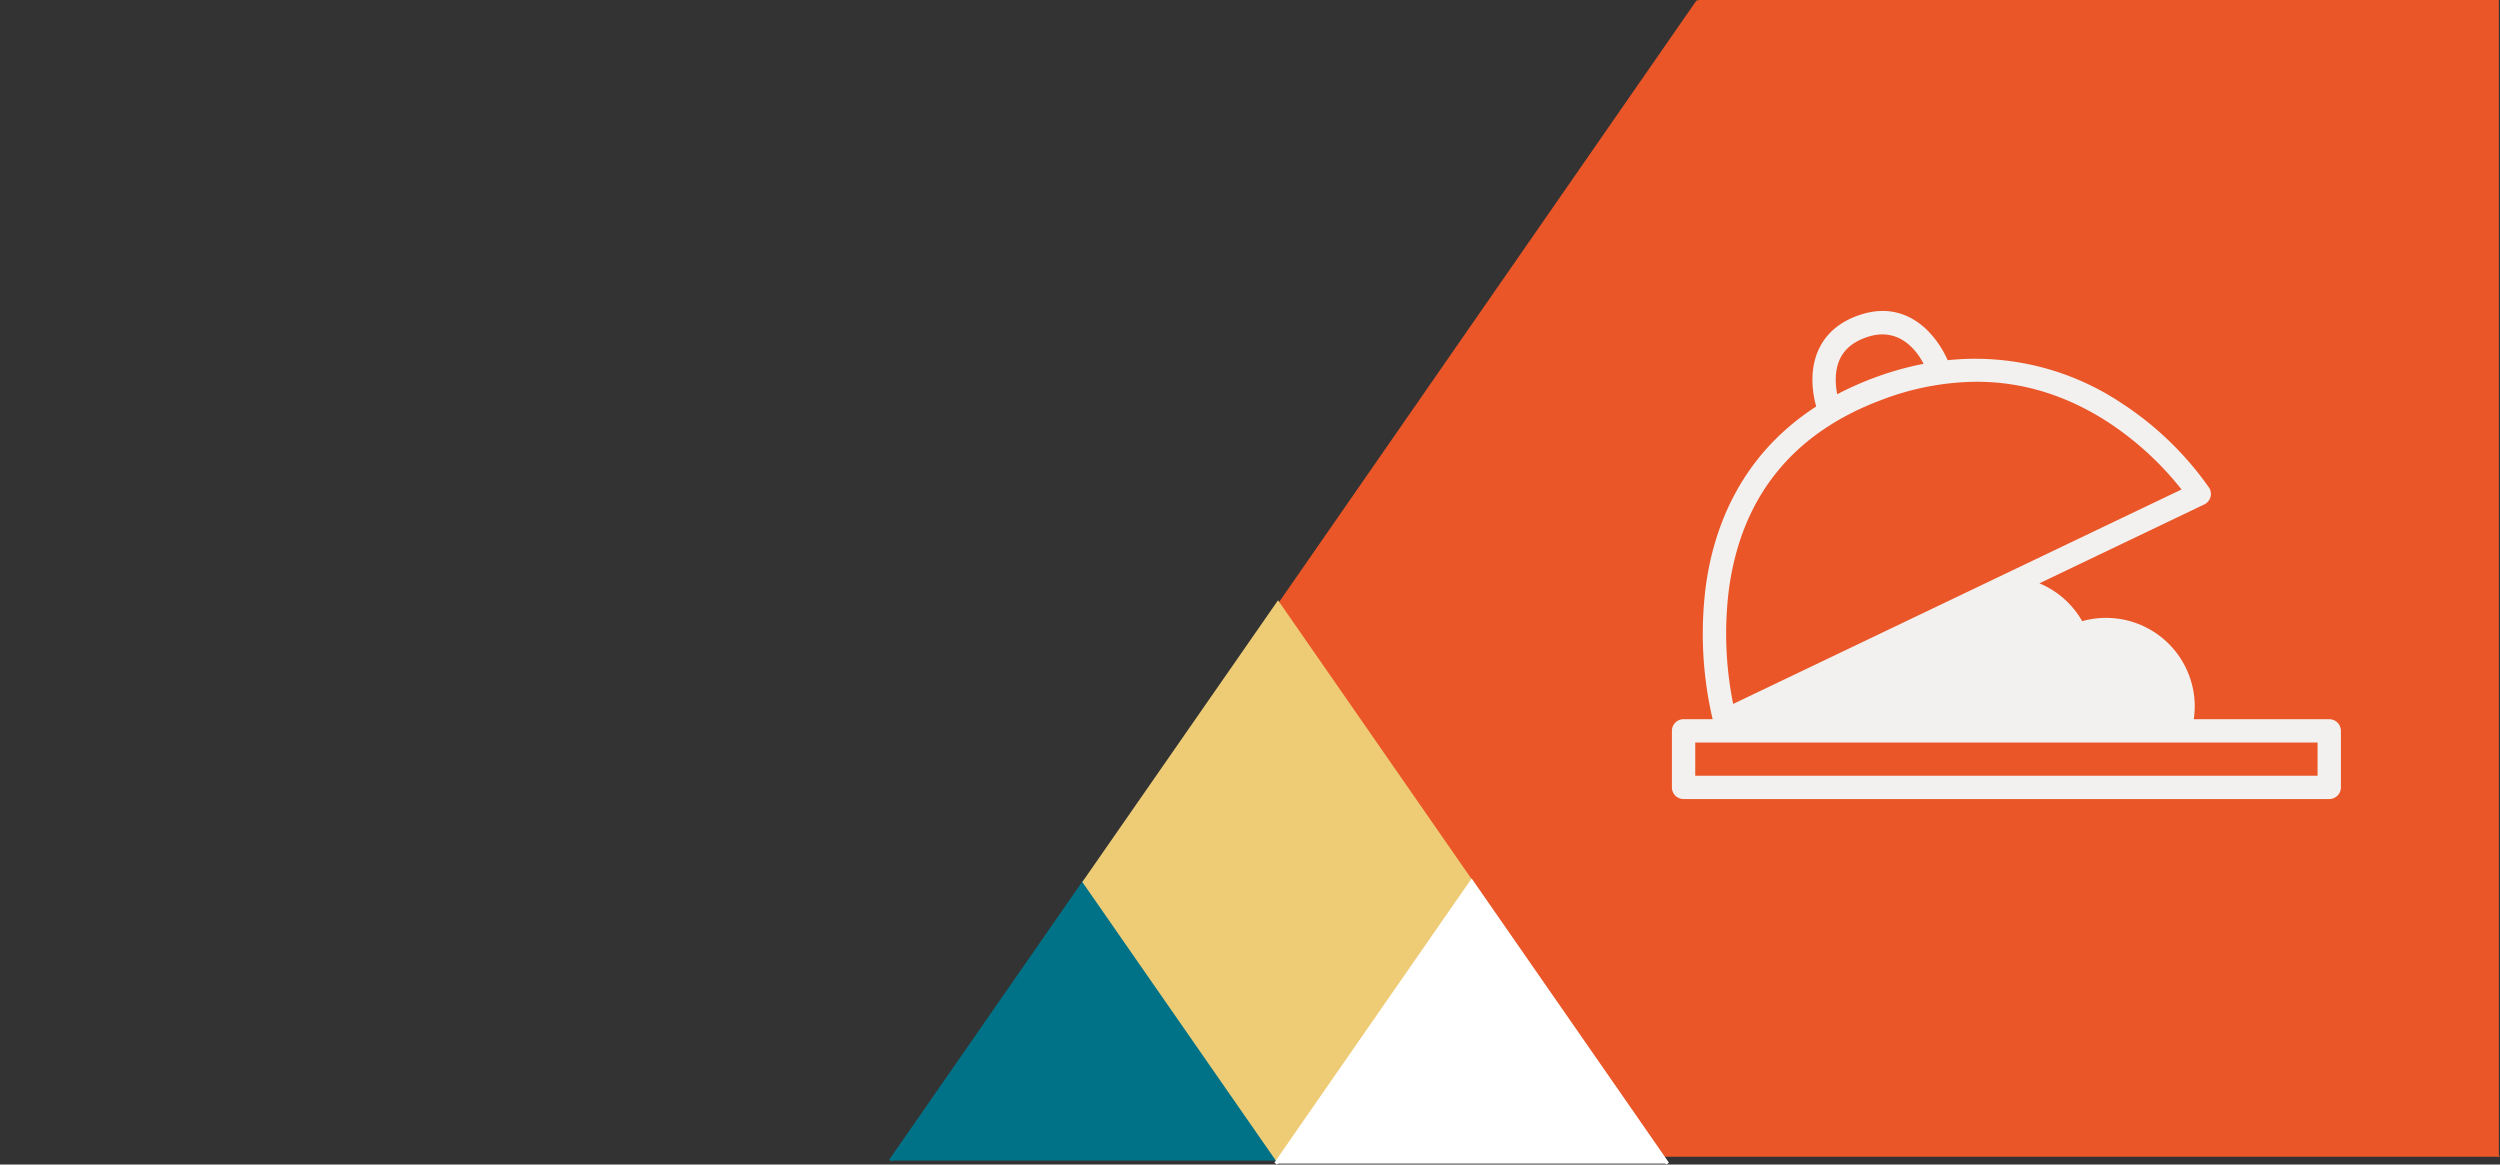
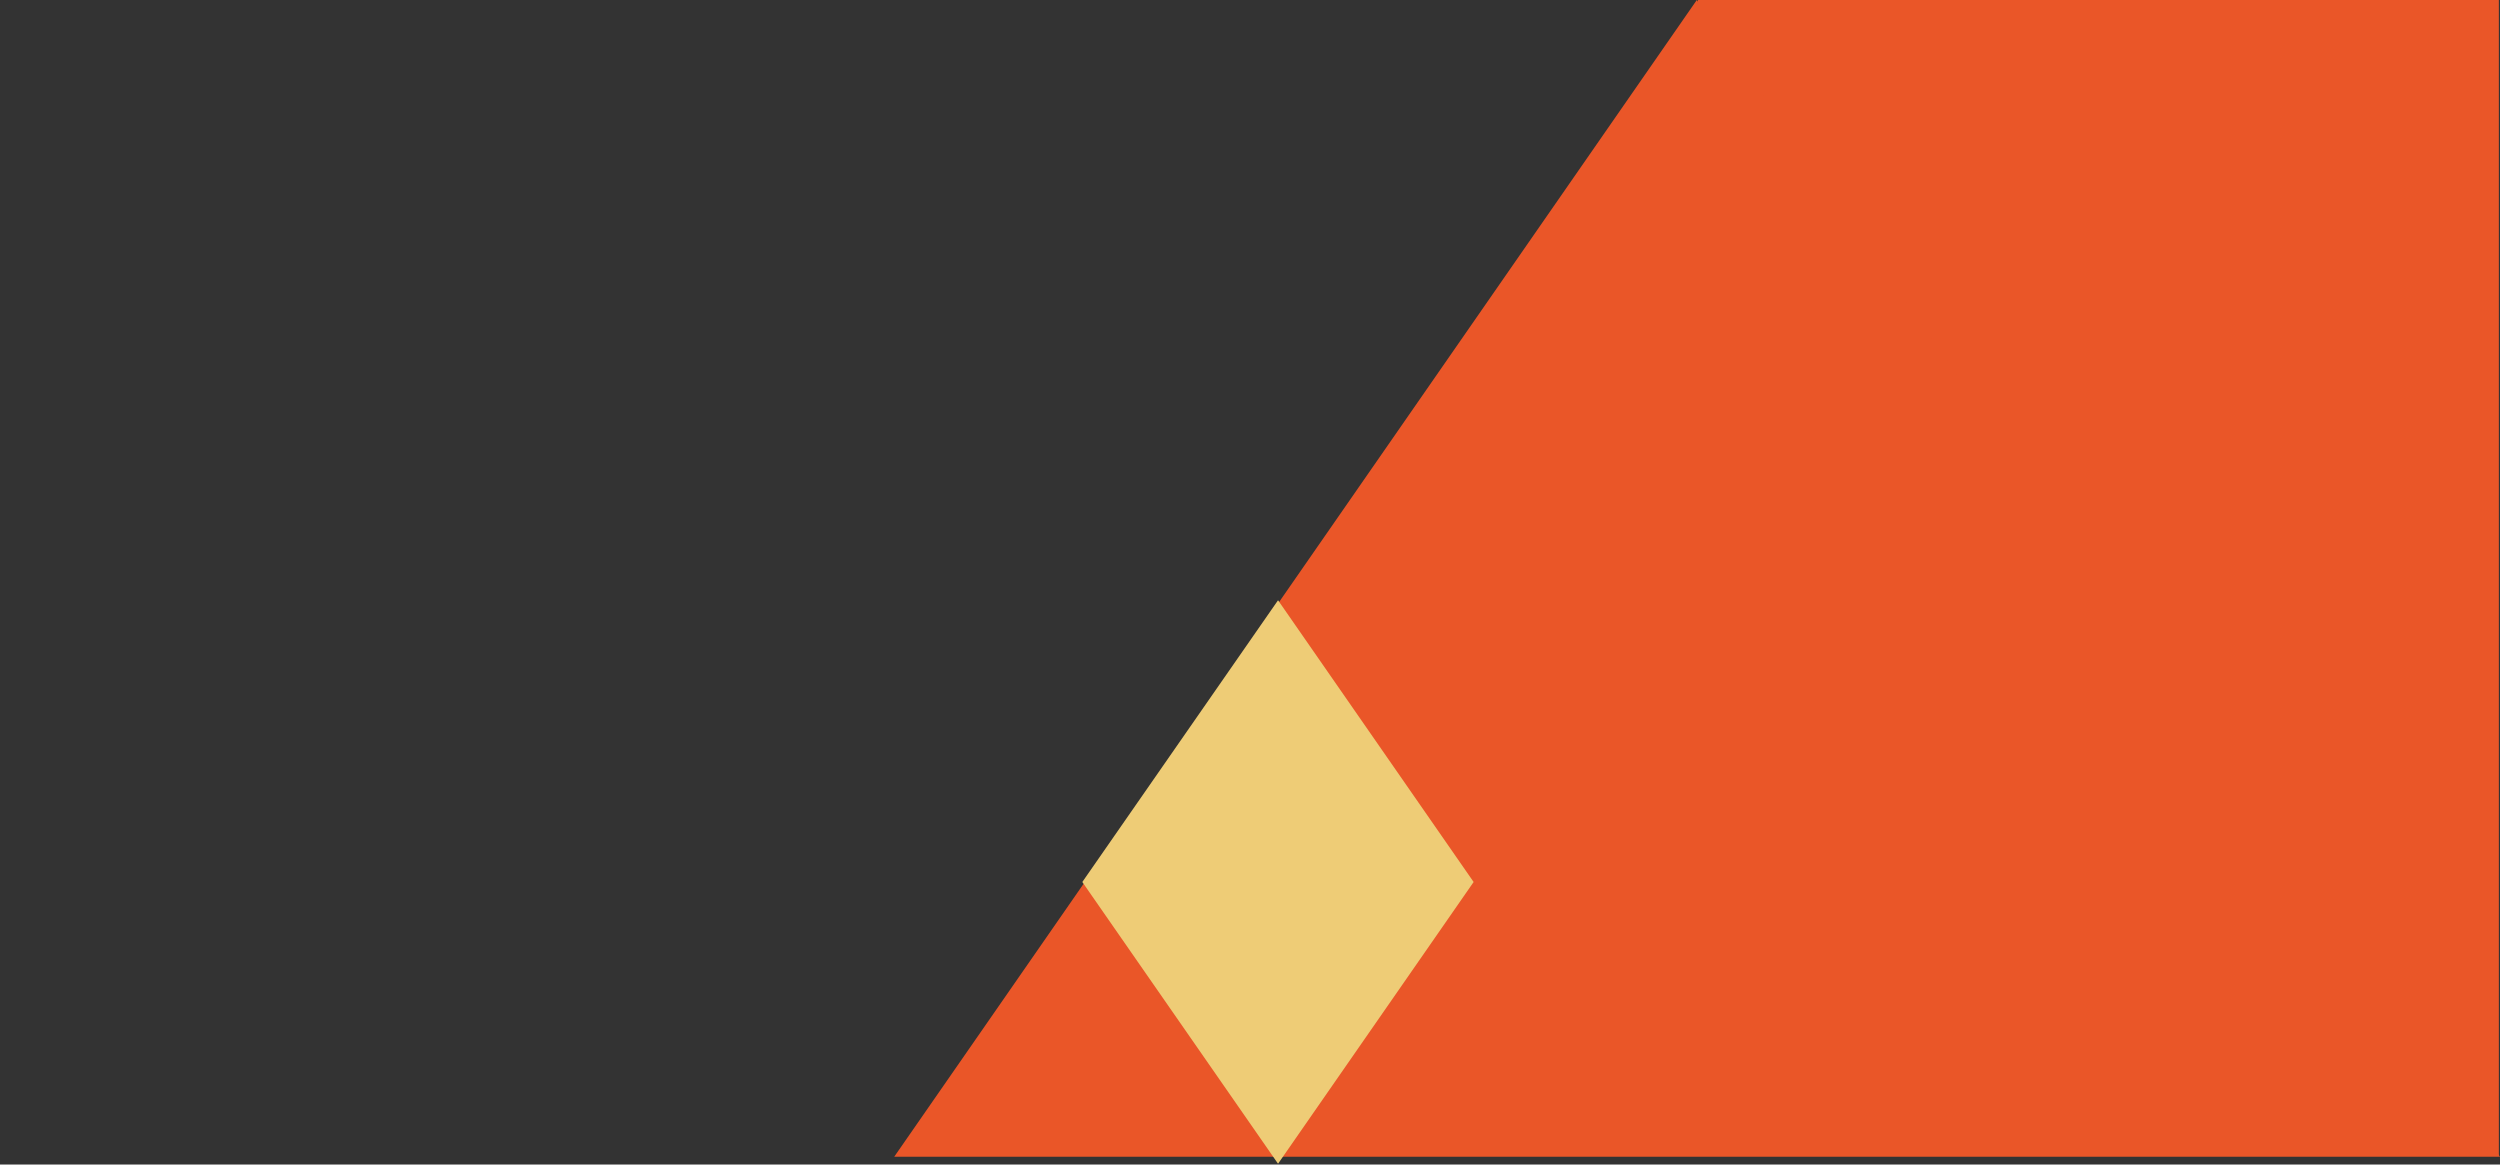
<svg xmlns="http://www.w3.org/2000/svg" width="767.846" height="357.668" viewBox="0 0 767.846 357.668">
  <rect x="0" y="0" width="767.846" height="357.668" fill="#333333" stroke="none" />
  <g id="Group_949" data-name="Group 949" transform="translate(-1010 -1400)">
    <g id="Group_478" data-name="Group 478" transform="translate(-1 -1313)">
      <path id="Path_567" data-name="Path 567" d="M760,357h0Z" transform="translate(1011 2713)" fill="#f2f1ef" />
      <rect id="Rectangle_250" data-name="Rectangle 250" width="246" height="355" transform="translate(1532.49 2713)" fill="#ea5628" />
      <path id="Path_365" data-name="Path 365" d="M496.1,747.585,249.41,392.3,2.9,747.585" transform="translate(1282.744 2320.7)" fill="#ea5628" />
      <g id="Group_444" data-name="Group 444" transform="translate(852 1447)">
        <g id="Group_22" data-name="Group 22" transform="translate(432.054 1451.238)">
          <g id="Group_16" data-name="Group 16" transform="translate(0.468 0)">
-             <path id="Path_22" data-name="Path 22" d="M2.9,478l59.508-85.7L121.871,478" transform="translate(-2.9 -306.772)" fill="#007288" stroke="#007288" stroke-width="1" />
            <path id="Path_23" data-name="Path 23" d="M258.171,282.059l-59.464,85.659L139.2,282.059,198.707,196.4Z" transform="translate(-79.692 -196.4)" fill="#eecc76" stroke="#eecc76" stroke-width="1" />
          </g>
-           <path id="Path_51" data-name="Path 51" d="M120.368,0,60.184,86.7,0,0" transform="translate(239.129 172.145) rotate(180)" fill="#fff" stroke="#fff" stroke-width="1" />
        </g>
      </g>
    </g>
-     <path id="Path_415" data-name="Path 415" d="M-657.017,76.96h-41.608a27.37,27.37,0,0,0,.3-3.921,27.235,27.235,0,0,0-27.2-27.2,27.167,27.167,0,0,0-7.373,1.01,27.12,27.12,0,0,0-13.138-11.621L-695.4,11a3.583,3.583,0,0,0,1.9-2.257,3.584,3.584,0,0,0-.439-2.918,98.221,98.221,0,0,0-26.889-25.953A80.982,80.982,0,0,0-774.22-33.3a30.511,30.511,0,0,0-6.044-9c-4.213-4.239-11.419-8.477-21.835-4.6-5.632,2.1-9.6,5.6-11.789,10.412-3.113,6.833-1.585,14.3-.7,17.4C-837.876-4.051-845.97,18.1-848.429,35.559a115.2,115.2,0,0,0,2.027,41.4h-8.927a3.582,3.582,0,0,0-3.582,3.582V97.9a3.582,3.582,0,0,0,3.582,3.582h198.313a3.582,3.582,0,0,0,3.582-3.582V80.542A3.582,3.582,0,0,0-657.017,76.96ZM-808.536-28.8c.452-5.588,3.377-9.312,8.938-11.384,10.3-3.838,15.873,3.935,17.991,7.985a96.891,96.891,0,0,0-15.347,4.356,95.391,95.391,0,0,0-11.181,4.995A21.831,21.831,0,0,1-808.536-28.8Zm-32.8,65.36c3.969-28.169,19.742-47.578,46.884-57.689a83.115,83.115,0,0,1,29.1-5.554c14.124,0,27.64,4.143,40.4,12.413A95.482,95.482,0,0,1-702.383,6.4L-840.1,72.271A109.465,109.465,0,0,1-841.336,36.558ZM-660.6,94.316H-851.748V84.124H-660.6Z" transform="translate(2382.419 1543.934)" fill="#f2f1ef" />
  </g>
</svg>